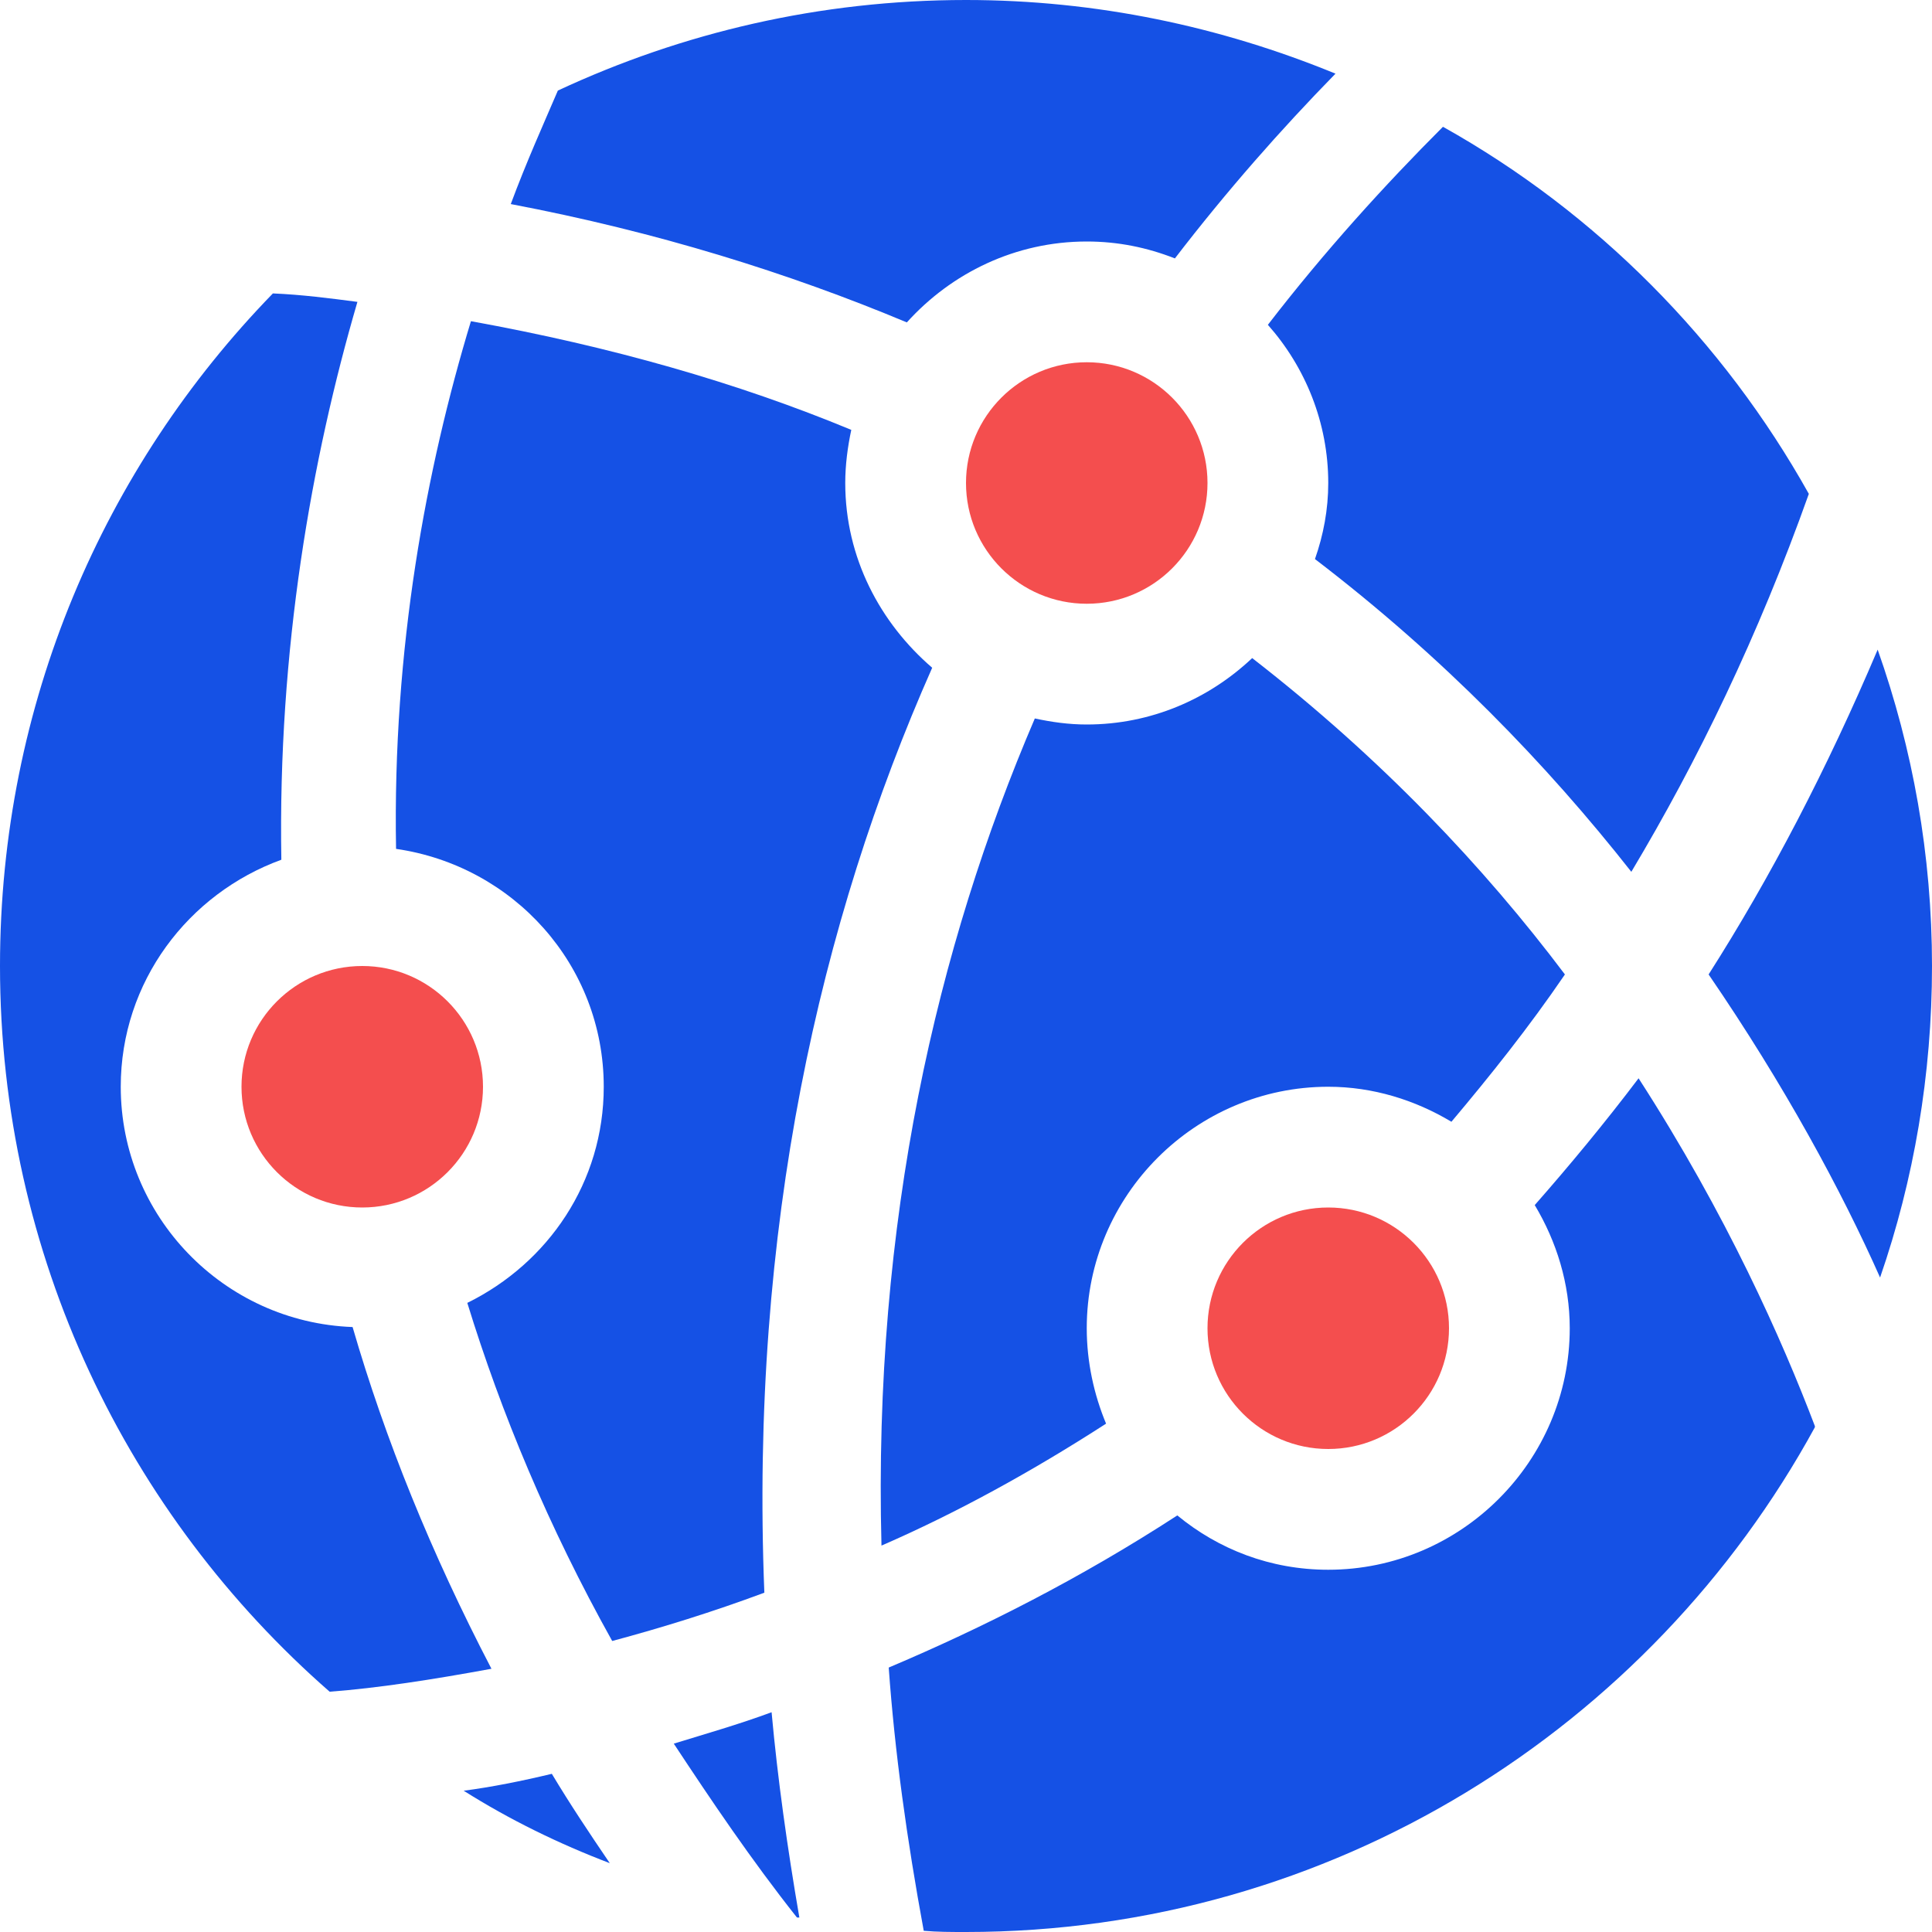
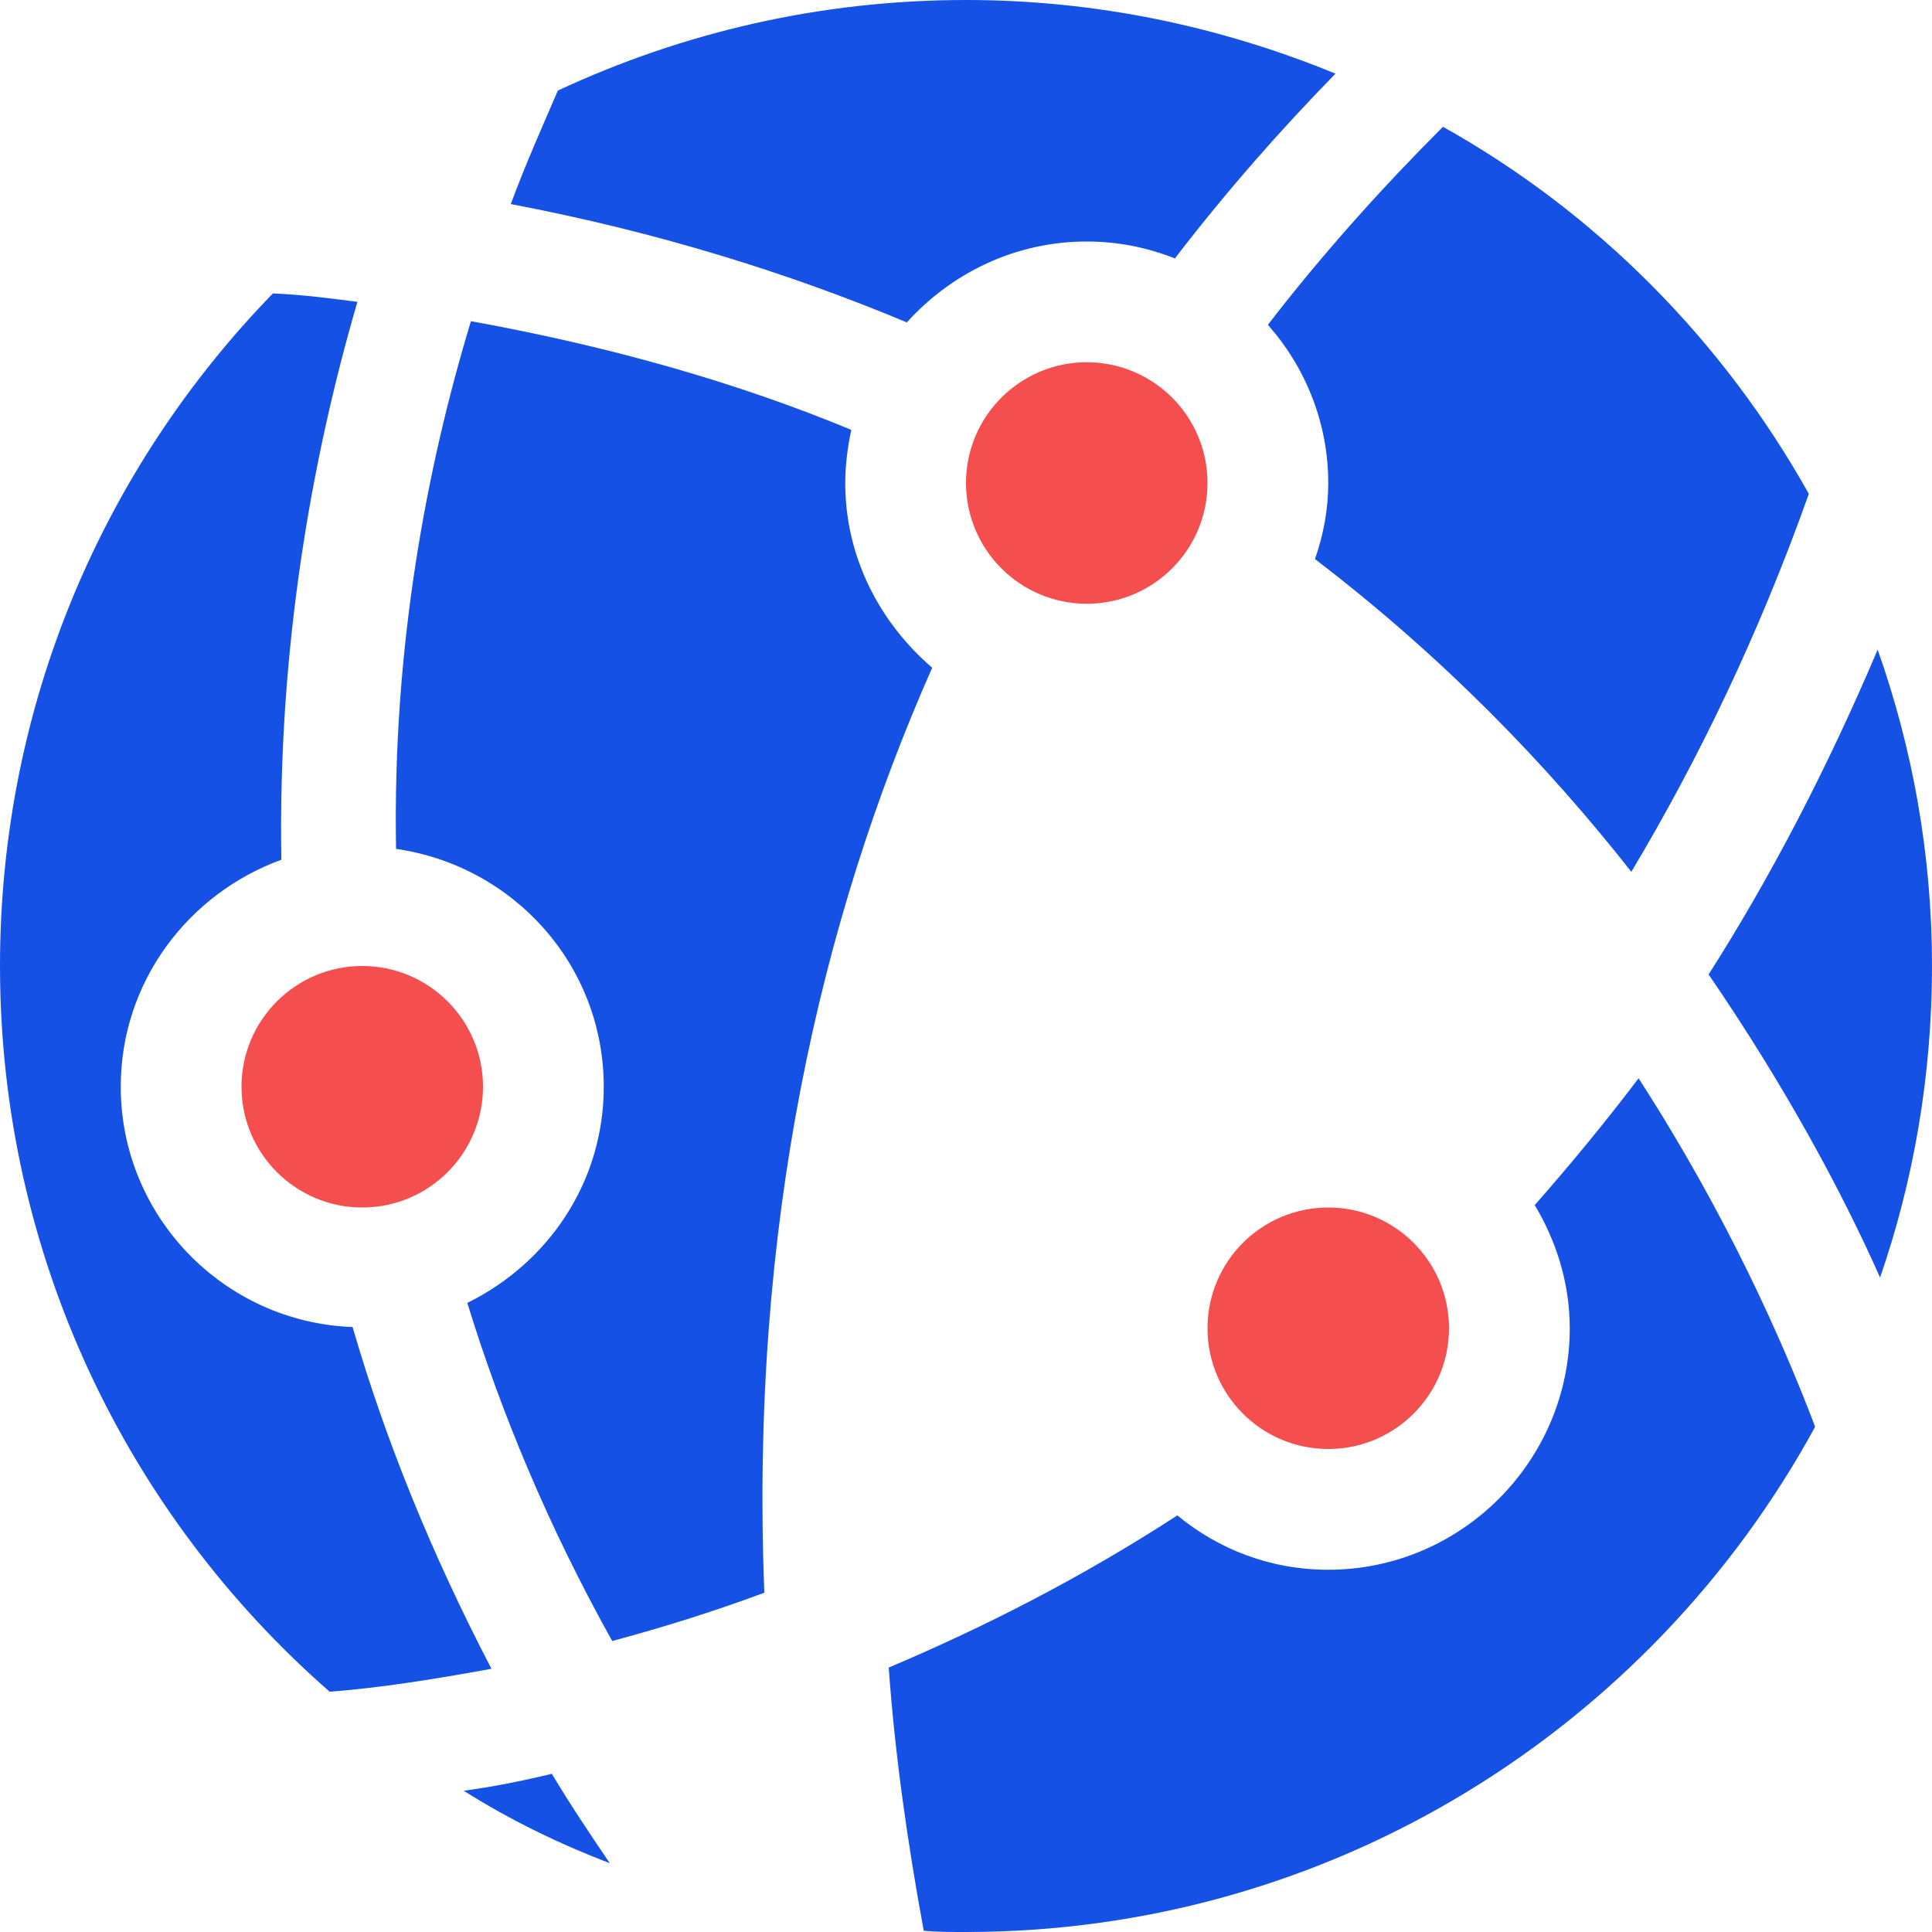
<svg xmlns="http://www.w3.org/2000/svg" width="16" height="16" viewBox="0 0 16 16" fill="none">
  <path d="M11.06 0.61C10.61 1.07 10.16 1.58 9.73 2.14C9.5 2.05 9.26 2 9 2C8.41 2 7.88 2.26 7.51 2.67C6.53 2.26 5.44 1.92 4.23 1.69C4.36 1.34 4.5 1.03 4.62 0.75C5.65 0.27 6.79 0 8 0C9.08 0 10.11 0.22 11.06 0.61Z" fill="#1551E5" />
  <path d="M16 8C16 8.9 15.85 9.77 15.57 10.58C15.25 9.86 14.78 8.99 14.15 8.07C14.66 7.27 15.13 6.37 15.55 5.38C15.84 6.2 16 7.08 16 8Z" fill="#1551E5" />
  <path d="M14.98 4.09C14.56 5.27 14.06 6.3 13.51 7.22C12.81 6.33 11.95 5.44 10.89 4.63C10.96 4.43 11 4.22 11 4C11 3.5 10.81 3.04 10.5 2.69C10.97 2.08 11.47 1.53 11.95 1.05C13.22 1.76 14.27 2.82 14.98 4.09Z" fill="#1551E5" />
  <path d="M15.03 11.81V11.82C13.67 14.31 11.03 16 8 16C7.88 16 7.76 16 7.65 15.99C7.51 15.23 7.41 14.51 7.36 13.81C8.14 13.48 8.95 13.07 9.75 12.55C10.09 12.83 10.52 13 11 13C12.1 13 13 12.1 13 11C13 10.63 12.89 10.28 12.71 9.98C13 9.65 13.29 9.3 13.57 8.93C14.3 10.06 14.76 11.1 15.03 11.81Z" fill="#1551E5" />
  <path d="M5.05 15.43C4.63 15.27 4.22 15.07 3.84 14.83C4.07 14.8 4.32 14.75 4.57 14.69C4.72 14.94 4.88 15.18 5.05 15.43Z" fill="#1551E5" />
  <path d="M4.07 13.82C3.58 13.91 3.13 13.98 2.73 14.01C1.06 12.55 0 10.4 0 8C0 5.83 0.86 3.87 2.26 2.43C2.5 2.44 2.73 2.47 2.96 2.5C2.58 3.8 2.3 5.38 2.33 7.12C1.56 7.4 1 8.13 1 9C1 10.07 1.85 10.95 2.92 10.99C3.19 11.92 3.57 12.86 4.07 13.82Z" fill="#1551E5" />
-   <path d="M12.96 8.07C12.66 8.51 12.34 8.91 12.02 9.29C11.72 9.11 11.37 9 11 9C9.9 9 9 9.9 9 11C9 11.28 9.06 11.55 9.16 11.79C8.54 12.19 7.92 12.53 7.3 12.8C7.23 10.11 7.76 7.84 8.57 5.95C8.71 5.98 8.85 6 9 6C9.53 6 10.01 5.79 10.37 5.45C11.44 6.28 12.29 7.18 12.96 8.07Z" fill="#1551E5" />
-   <path d="M6.62 15.88C6.61 15.88 6.61 15.88 6.6 15.88C6.22 15.4 5.89 14.91 5.58 14.44C5.84 14.36 6.12 14.28 6.39 14.18C6.44 14.73 6.52 15.3 6.62 15.88Z" fill="#1551E5" />
  <path d="M6.33 13.19C5.9 13.35 5.48 13.48 5.07 13.59C4.54 12.64 4.15 11.7 3.87 10.79C4.54 10.46 5 9.79 5 9C5 7.99 4.25 7.17 3.28 7.03C3.25 5.37 3.53 3.88 3.9 2.66C5.06 2.87 6.11 3.17 7.05 3.56C7.02 3.7 7 3.85 7 4C7 4.62 7.29 5.16 7.72 5.53C6.79 7.63 6.21 10.17 6.33 13.19Z" fill="#1551E5" />
  <path d="M3 10C3.552 10 4 9.552 4 9C4 8.448 3.552 8 3 8C2.448 8 2 8.448 2 9C2 9.552 2.448 10 3 10Z" fill="#F44E4E" />
  <path d="M9 5C9.552 5 10 4.552 10 4C10 3.448 9.552 3 9 3C8.448 3 8 3.448 8 4C8 4.552 8.448 5 9 5Z" fill="#F44E4E" />
  <path d="M11 12C11.552 12 12 11.552 12 11C12 10.448 11.552 10 11 10C10.448 10 10 10.448 10 11C10 11.552 10.448 12 11 12Z" fill="#F44E4E" />
</svg>